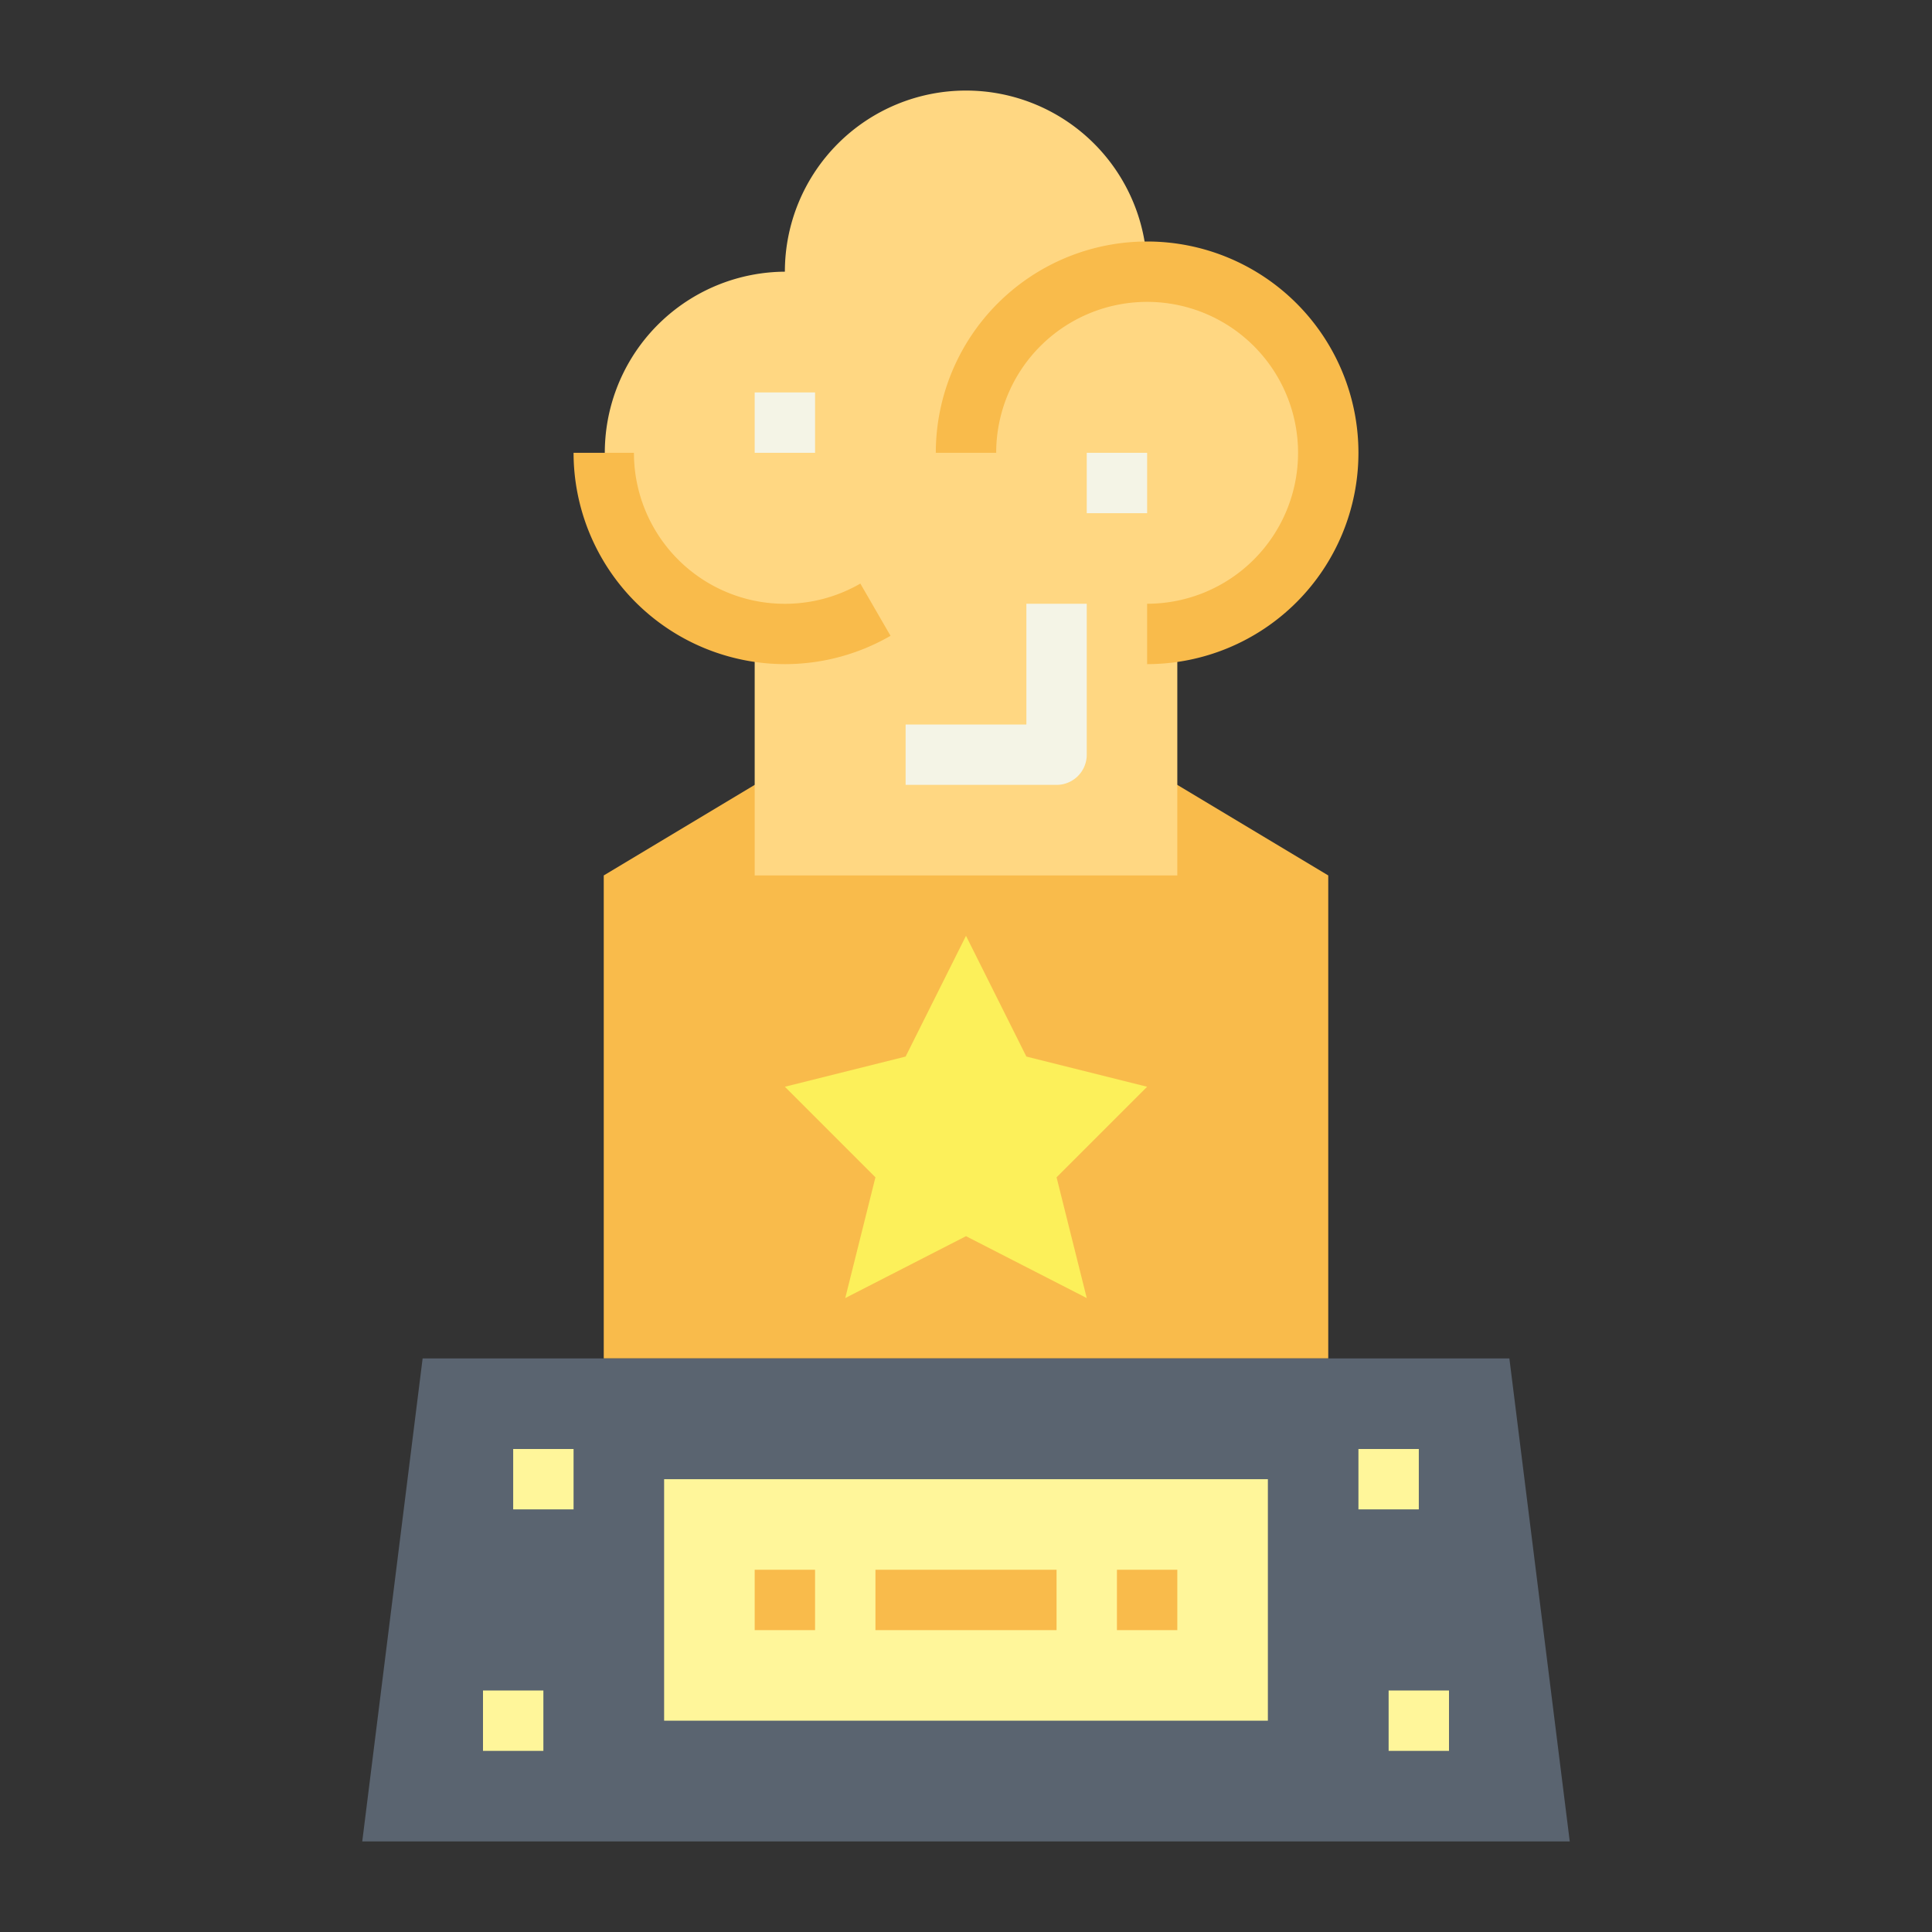
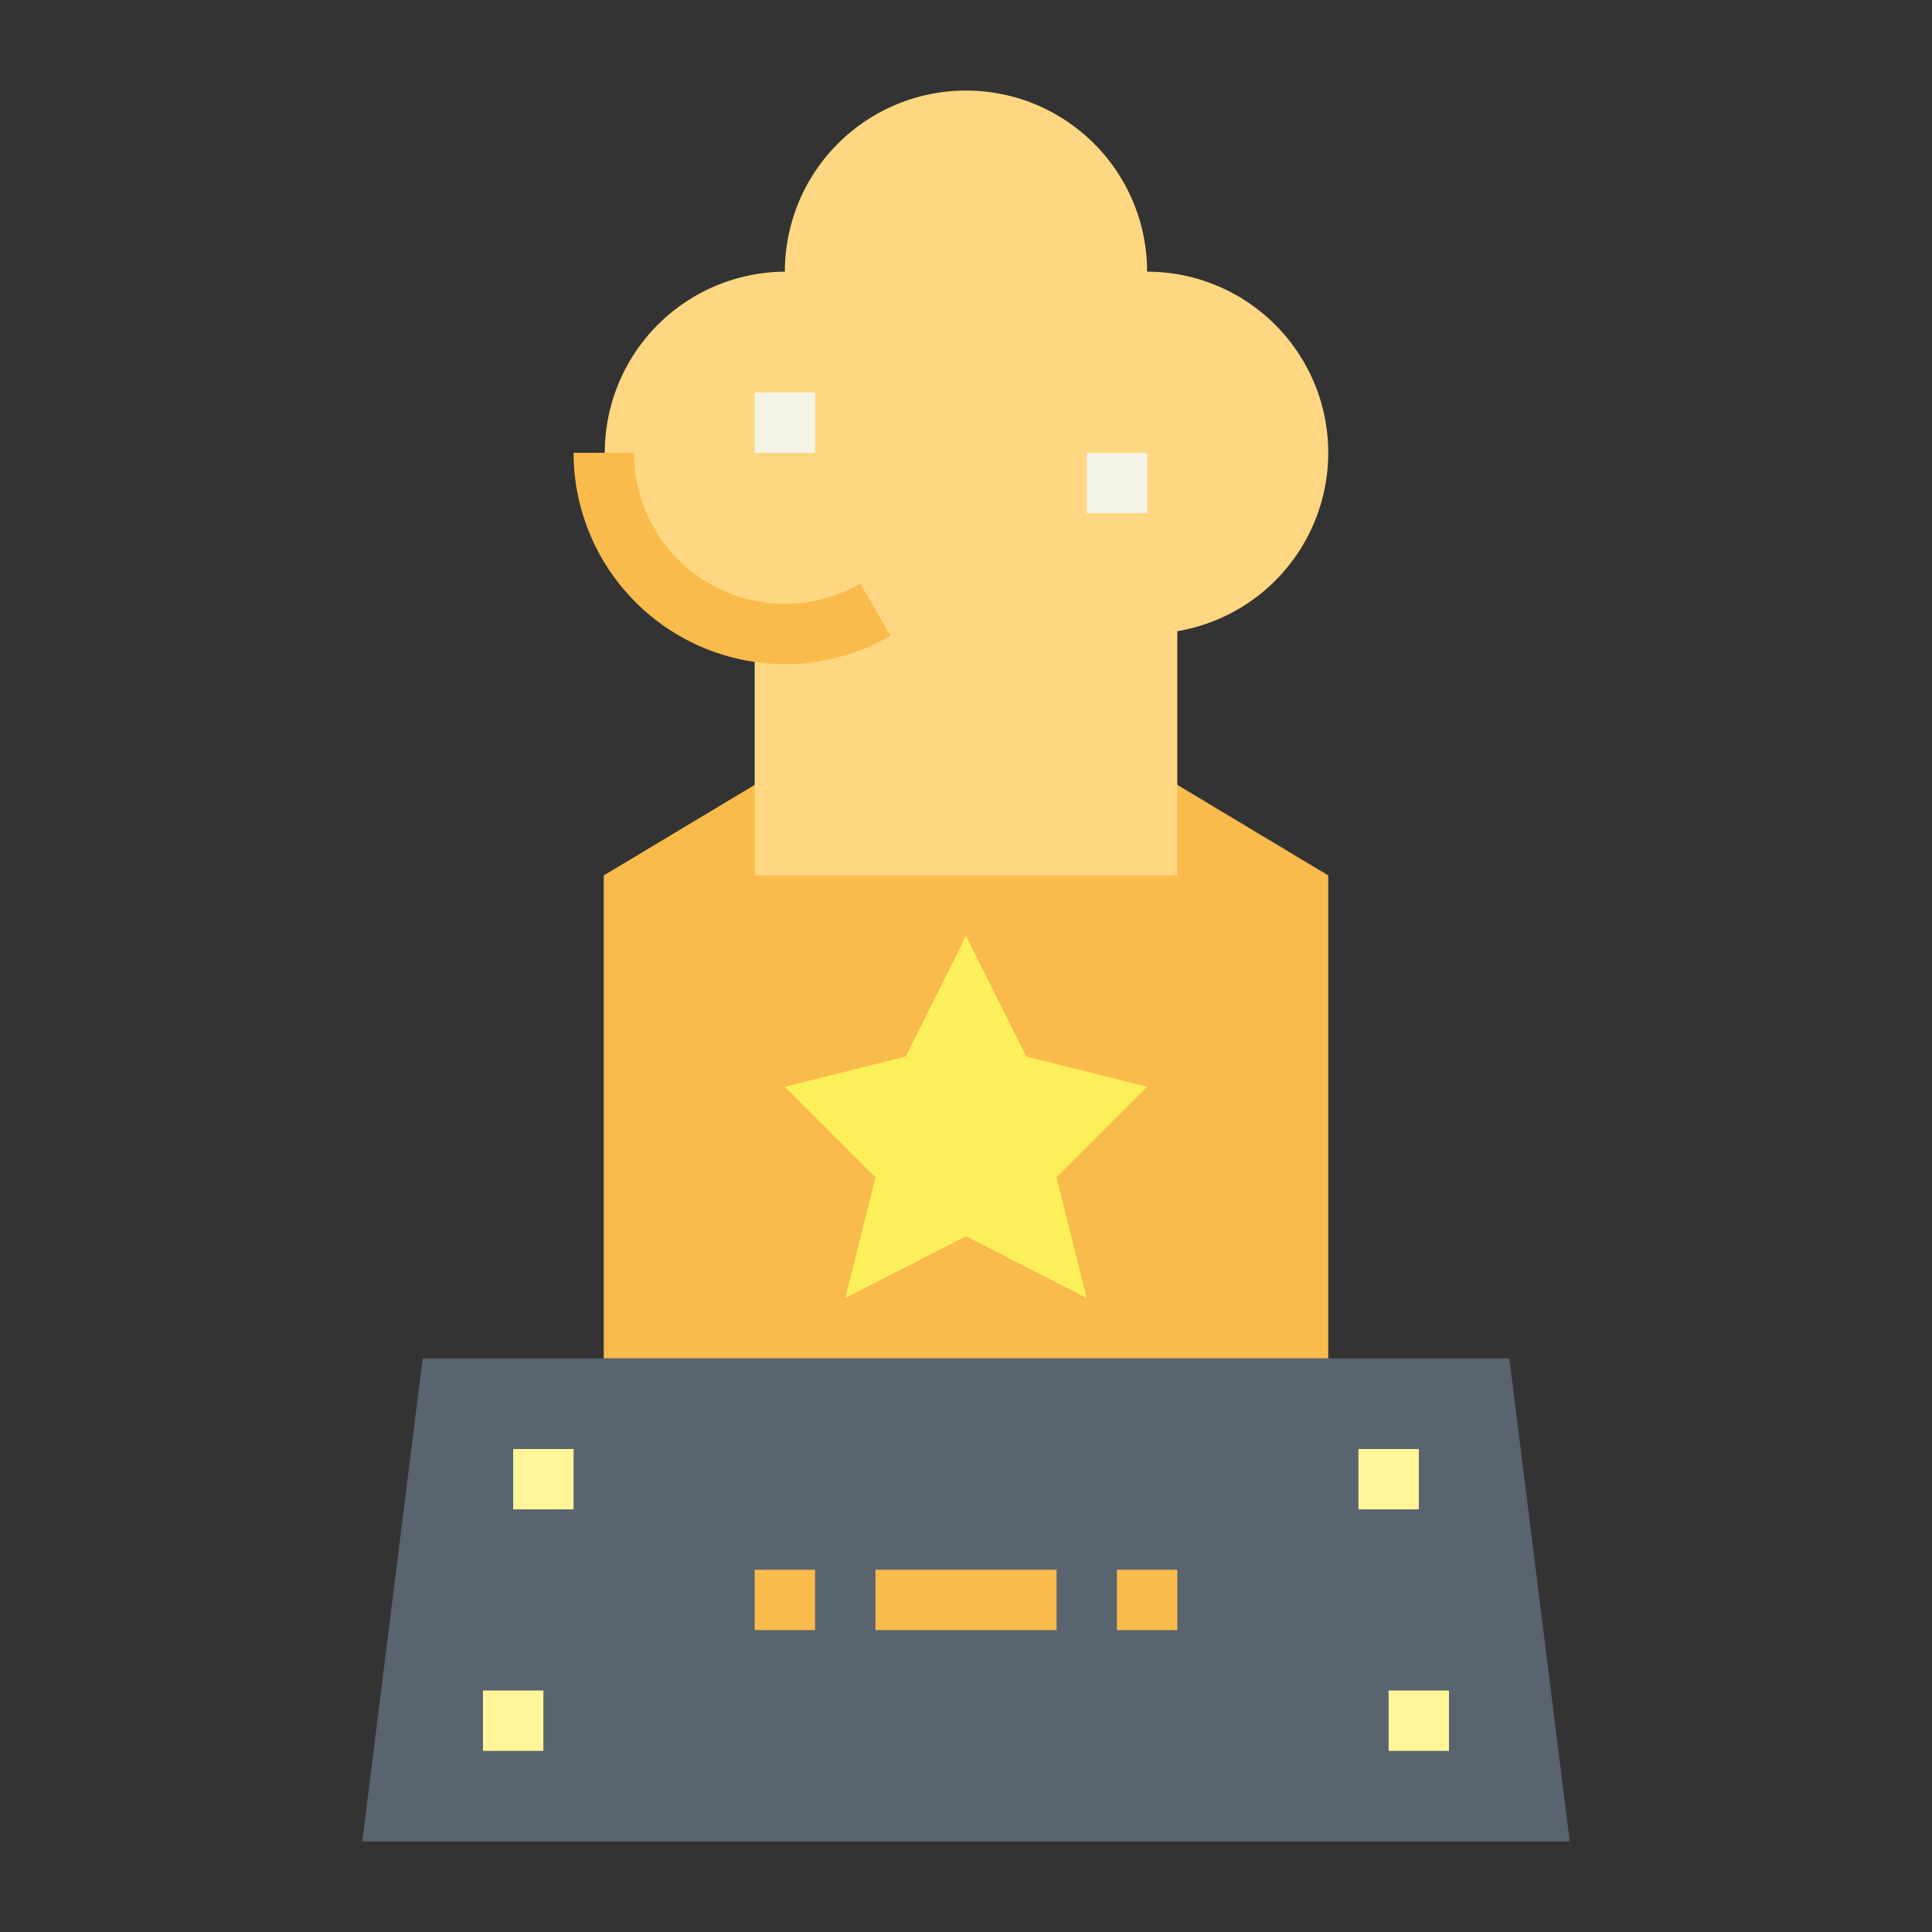
<svg xmlns="http://www.w3.org/2000/svg" height="512" viewBox="0 0 64 64" width="512">
  <rect x="0" y="0" width="64" height="64" fill="#333333" stroke="none" />
  <path d="m44 45h-24v-16l5-3h14l5 3z" fill="#f9bb4b" />
  <path d="m52 61h-40l2-16h36z" fill="#5a6470" />
  <g fill="#fff69a">
-     <path d="m22 49h20v8h-20z" />
    <path d="m17 48h2v2h-2z" />
    <path d="m16 56h2v2h-2z" />
    <path d="m45 48h2v2h-2z" />
    <path d="m46 56h2v2h-2z" />
  </g>
  <path d="m25 52h2v2h-2z" fill="#f9bb4b" />
  <path d="m29 52h6v2h-6z" fill="#f9bb4b" />
  <path d="m37 52h2v2h-2z" fill="#f9bb4b" />
  <path d="m44 15a6 6 0 0 0 -6-6 6 6 0 0 0 -12 0 6 6 0 0 0 -1 11.91v8.09h14v-8.09a6 6 0 0 0 5-5.91z" fill="#ffd782" />
-   <path d="m38 22v-2a5 5 0 1 0 -5-5h-2a7 7 0 1 1 7 7z" fill="#f9bb4b" />
  <path d="m26 22a7.009 7.009 0 0 1 -7-7h2a5 5 0 0 0 7.5 4.332l1 1.73a6.993 6.993 0 0 1 -3.5.938z" fill="#f9bb4b" />
-   <path d="m35 26h-5v-2h4v-4h2v5a1 1 0 0 1 -1 1z" fill="#f4f4e6" />
  <path d="m25 13h2v2h-2z" fill="#f4f4e6" />
  <path d="m36 15h2v2h-2z" fill="#f4f4e6" />
  <path d="m32 31 2 4 4 1-3 3 1 4-4-2.05-4 2.05 1-4-3-3 4-1z" fill="#fcf05a" />
</svg>